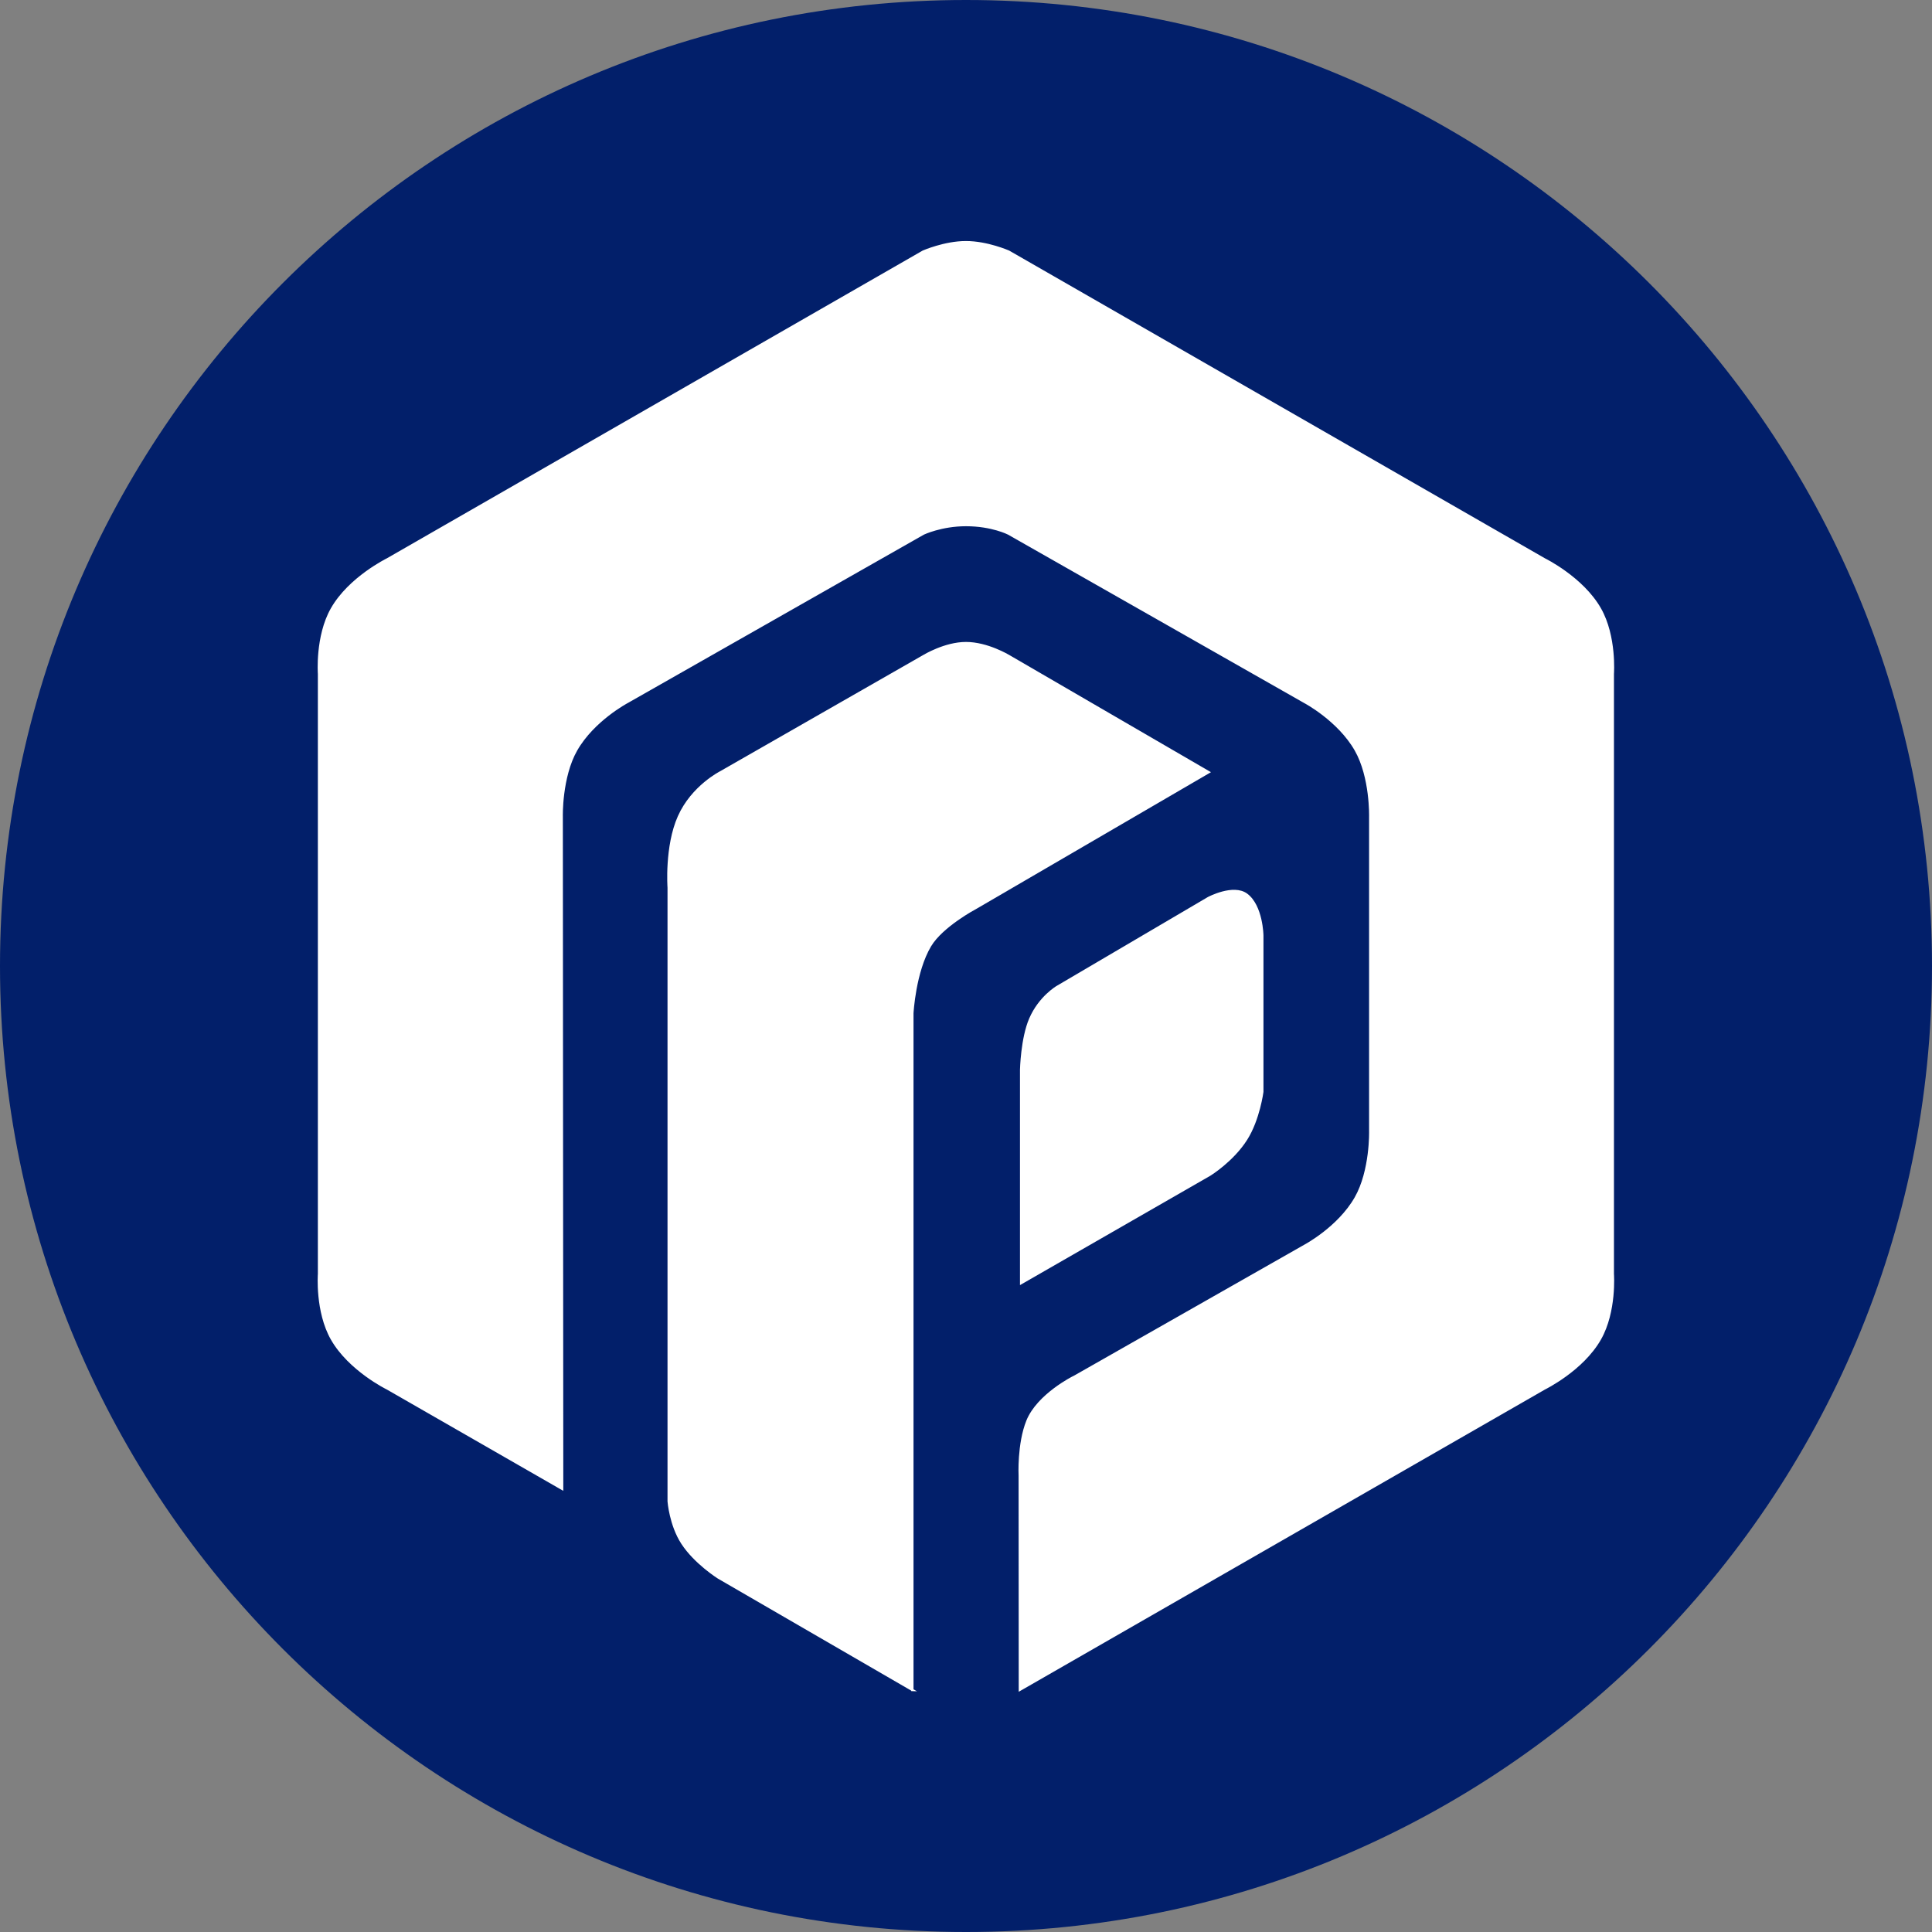
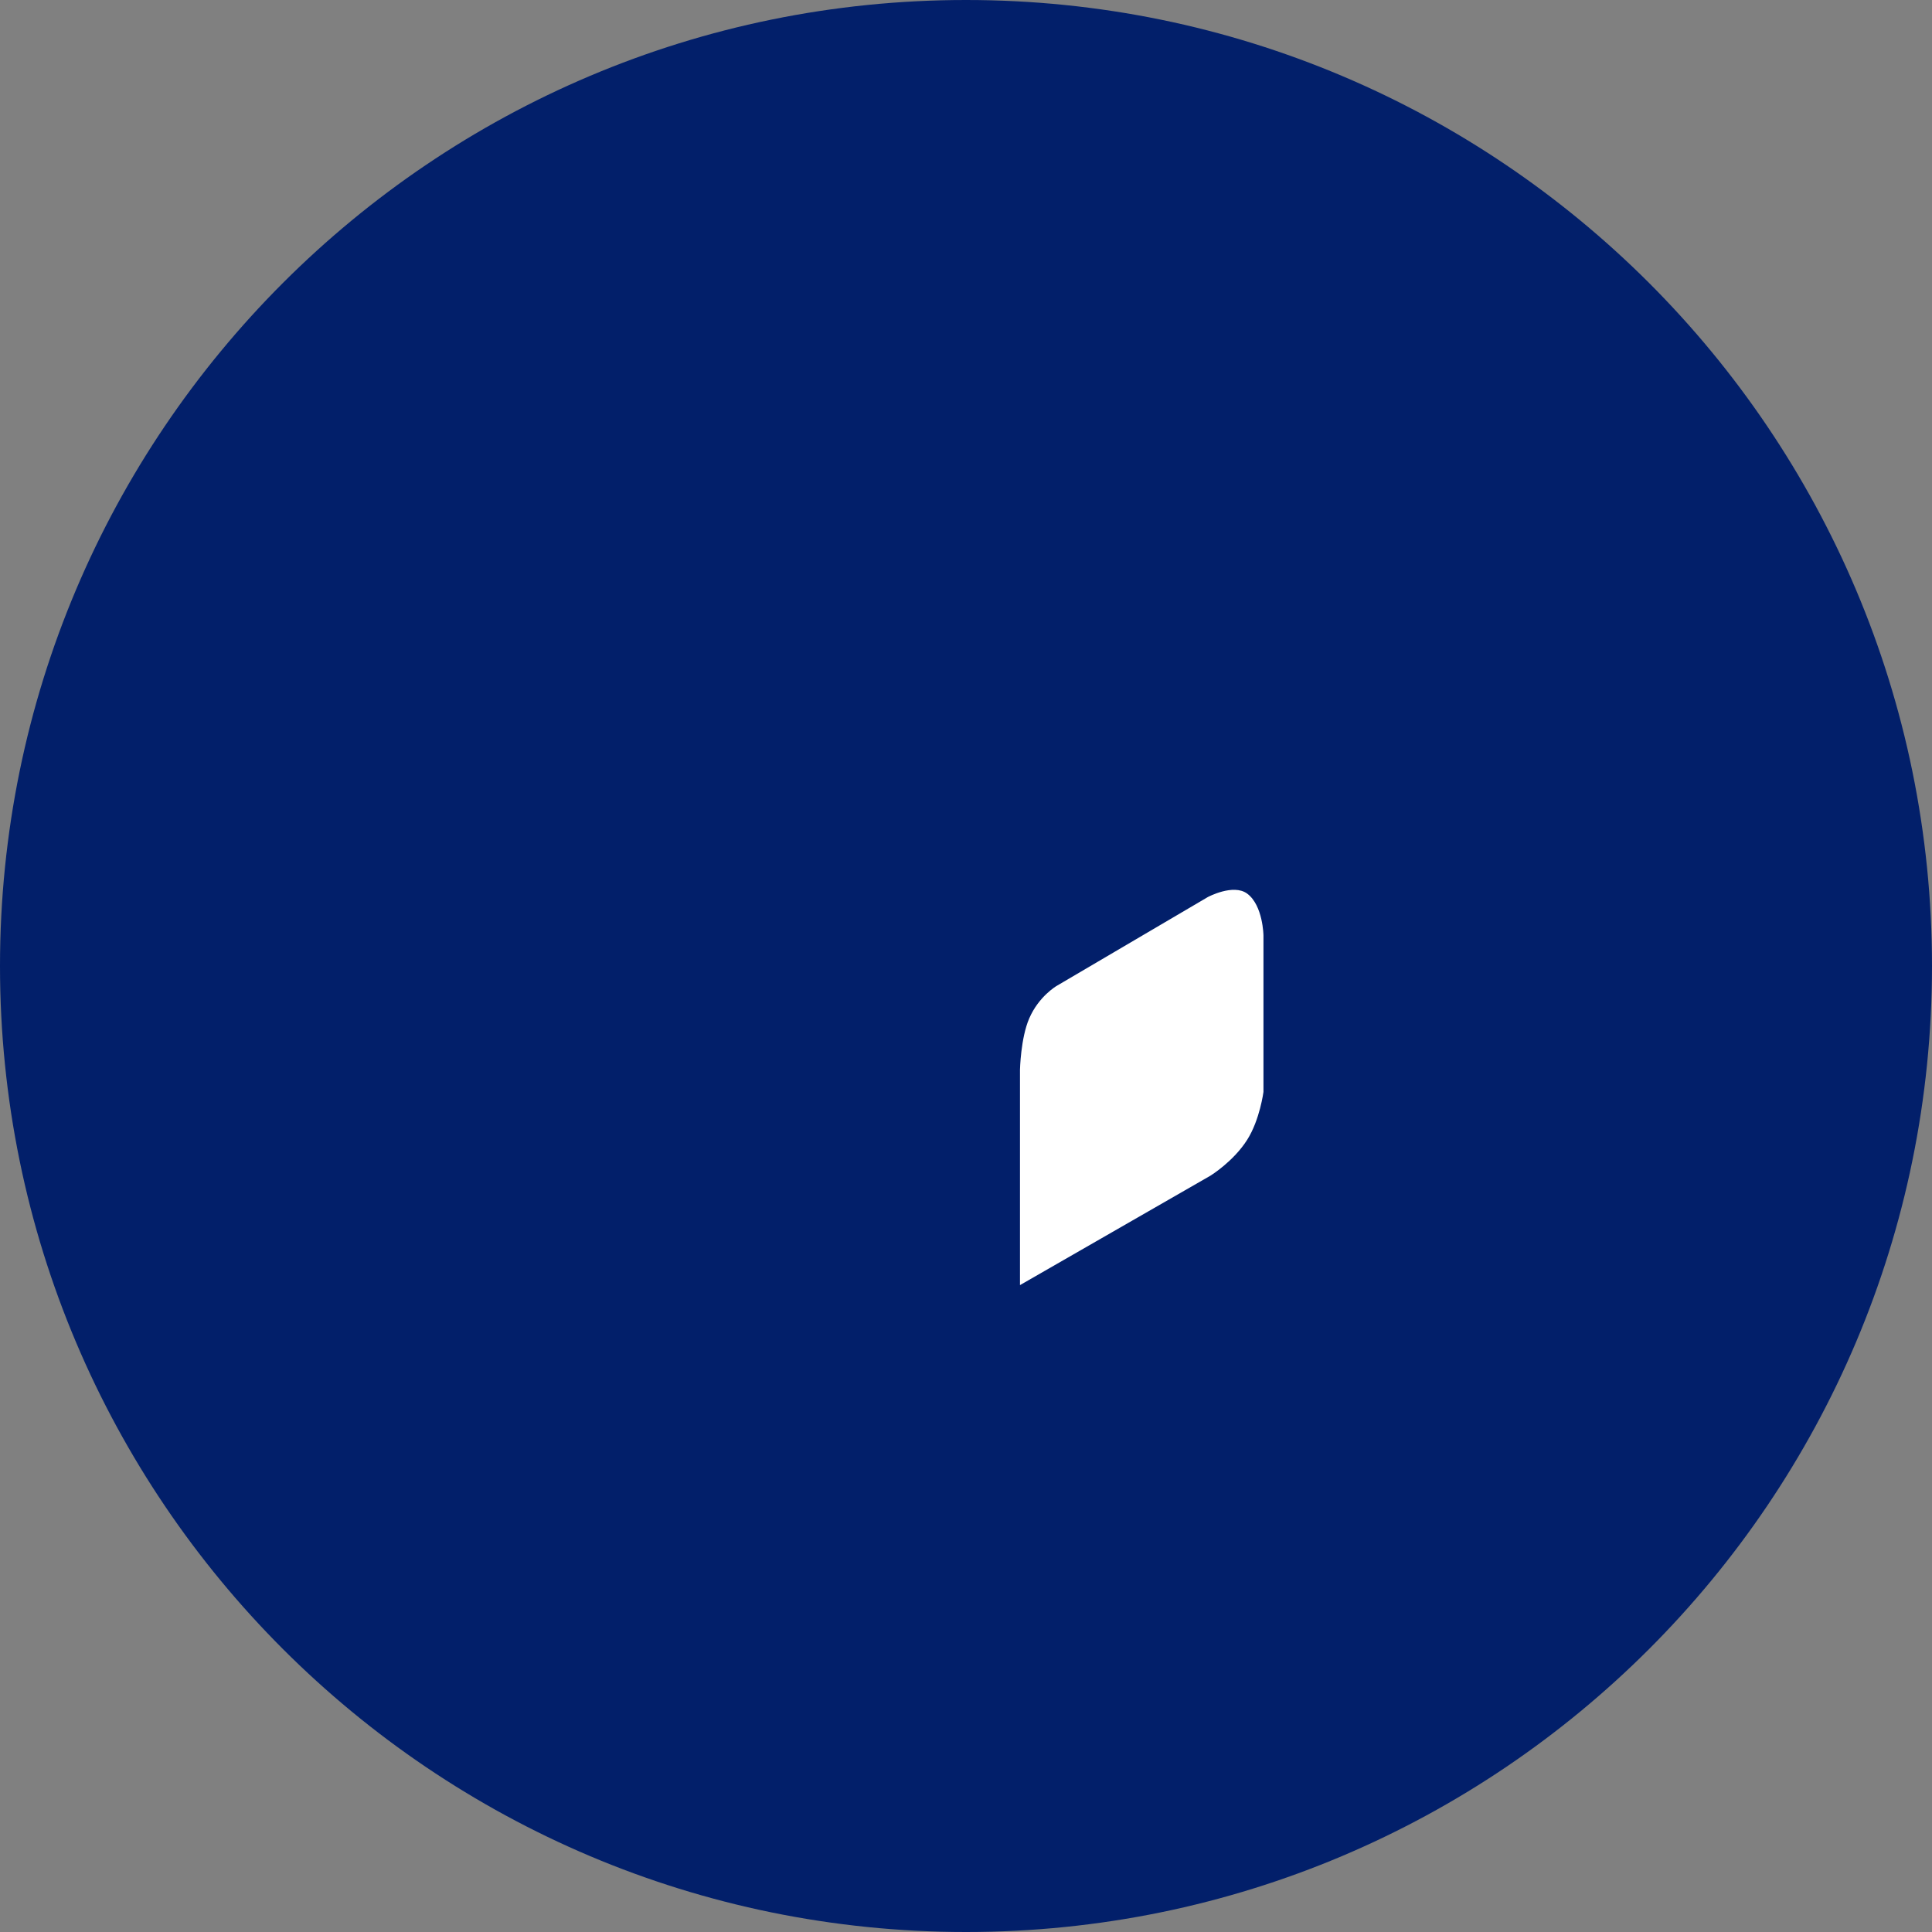
<svg xmlns="http://www.w3.org/2000/svg" viewBox="0 0 850 850">
  <rect x="0" y="0" width="850" height="850" fill="#808080" stroke="none" />
  <defs>
    <style>
      .cls-1 {
        fill: #021f6a;
      }

      .cls-1, .cls-2 {
        stroke-width: 0px;
      }

      .cls-3 {
        isolation: isolate;
      }

      .cls-2, .cls-4 {
        fill: #fff;
        mix-blend-mode: lighten;
      }

      .cls-4 {
        stroke: #fff;
        stroke-miterlimit: 10;
      }
    </style>
  </defs>
  <g class="cls-3">
    <g id="Layer_1" data-name="Layer 1">
      <g>
        <path class="cls-1" d="m850,425c0,117.36-47.57,223.61-124.48,300.52-76.91,76.91-183.16,124.48-300.52,124.48s-223.61-47.57-300.52-124.48C47.57,648.61,0,542.36,0,425S47.57,201.39,124.48,124.48C201.39,47.57,307.64,0,425,0s223.61,47.57,300.52,124.48c76.91,76.91,124.48,183.16,124.48,300.52Z" />
-         <path class="cls-4" d="m401.41,743.54v-297.75s.24-4.55,1.33-10.54,3.04-13.42,6.47-19.17c2.61-4.38,7.59-8.51,11.92-11.56s8.01-4.99,8.01-4.99l51.32-29.9,51.32-29.9-44.01-25.57-44.01-25.57s-2.35-1.41-5.86-2.83-8.21-2.83-12.89-2.83-9.27,1.41-12.75,2.83-5.79,2.83-5.79,2.83l-44.68,25.57-44.68,25.57s-3.12,1.56-6.98,4.78-8.47,8.11-11.44,14.78c-2.93,6.56-4.05,14.36-4.45,20.53s-.06,10.69-.06,10.69v270.04s.19,2.59,1.04,6.19,2.35,8.21,4.98,12.24c2.82,4.32,6.76,8.08,10.01,10.76s5.78,4.28,5.78,4.28l42.73,24.76,42.73,24.76Zm70.99-137.66l50.82-28.9,50.82-28.9s3.72-1.97,8.38-5.58,10.26-8.88,14.03-15.48c3.42-5.98,5.01-13.33,5.76-19.17s.63-10.2.63-10.2v-138.34s.11-4.35-.63-10.2-2.34-13.19-5.76-19.17c-3.77-6.6-9.37-11.86-14.03-15.48s-8.38-5.58-8.38-5.58l-65.15-37.05-65.15-37.05s-1.8-.94-5.05-1.88-7.93-1.88-13.7-1.88c-5.45,0-10.14.94-13.47,1.88s-5.29,1.88-5.29,1.88l-65.15,37.05-65.15,37.05s-3.72,1.97-8.38,5.58-10.26,8.88-14.03,15.48c-3.42,5.98-5.01,13.32-5.76,19.17s-.63,10.2-.63,10.2l.1,147.87.1,147.87-38.45-22.08-38.45-22.08s-4.18-2.04-9.32-5.79-11.25-9.2-15.12-16.02c-3.44-6.06-4.85-13.21-5.4-18.84s-.24-9.74-.24-9.74v-264.02s-.31-4.11.24-9.74,1.96-12.78,5.4-18.84c3.87-6.82,9.98-12.28,15.12-16.02s9.32-5.79,9.32-5.79l117.87-67.7,117.87-67.7s2.35-1.03,5.88-2.07,8.22-2.07,12.92-2.07,9.4,1.03,12.92,2.07,5.87,2.07,5.87,2.07l117.87,67.7,117.87,67.7s4.18,2.04,9.32,5.79,11.25,9.2,15.12,16.02c3.44,6.06,4.85,13.21,5.4,18.84s.24,9.74.24,9.74v264.02s.31,4.11-.24,9.74-1.96,12.78-5.4,18.84c-3.87,6.82-9.98,12.28-15.12,16.02s-9.32,5.79-9.32,5.79l-115.4,66.28-115.4,66.28-.03-47.1-.03-47.1s-.18-3.48.16-8.23,1.18-10.77,3.23-15.84c2.33-5.77,7.41-10.59,11.91-13.98s8.42-5.33,8.42-5.33Z" />
        <path class="cls-2" d="m448.76,565.39l41.89-24.07,41.89-24.07s2.53-1.55,5.81-4.3,7.33-6.7,10.36-11.49c2.79-4.4,4.58-9.67,5.67-13.83s1.49-7.23,1.49-7.23v-68.82s-.04-3.32-.96-7.28-2.71-8.57-6.21-11.15c-3.05-2.25-7.38-1.87-10.94-.93s-6.36,2.44-6.36,2.44l-33.28,19.56-33.28,19.56s-1.96,1.14-4.44,3.49-5.49,5.93-7.59,10.8c-1.88,4.34-2.9,9.99-3.44,14.54s-.62,8.03-.62,8.03v94.78h0Z" />
      </g>
    </g>
  </g>
</svg>